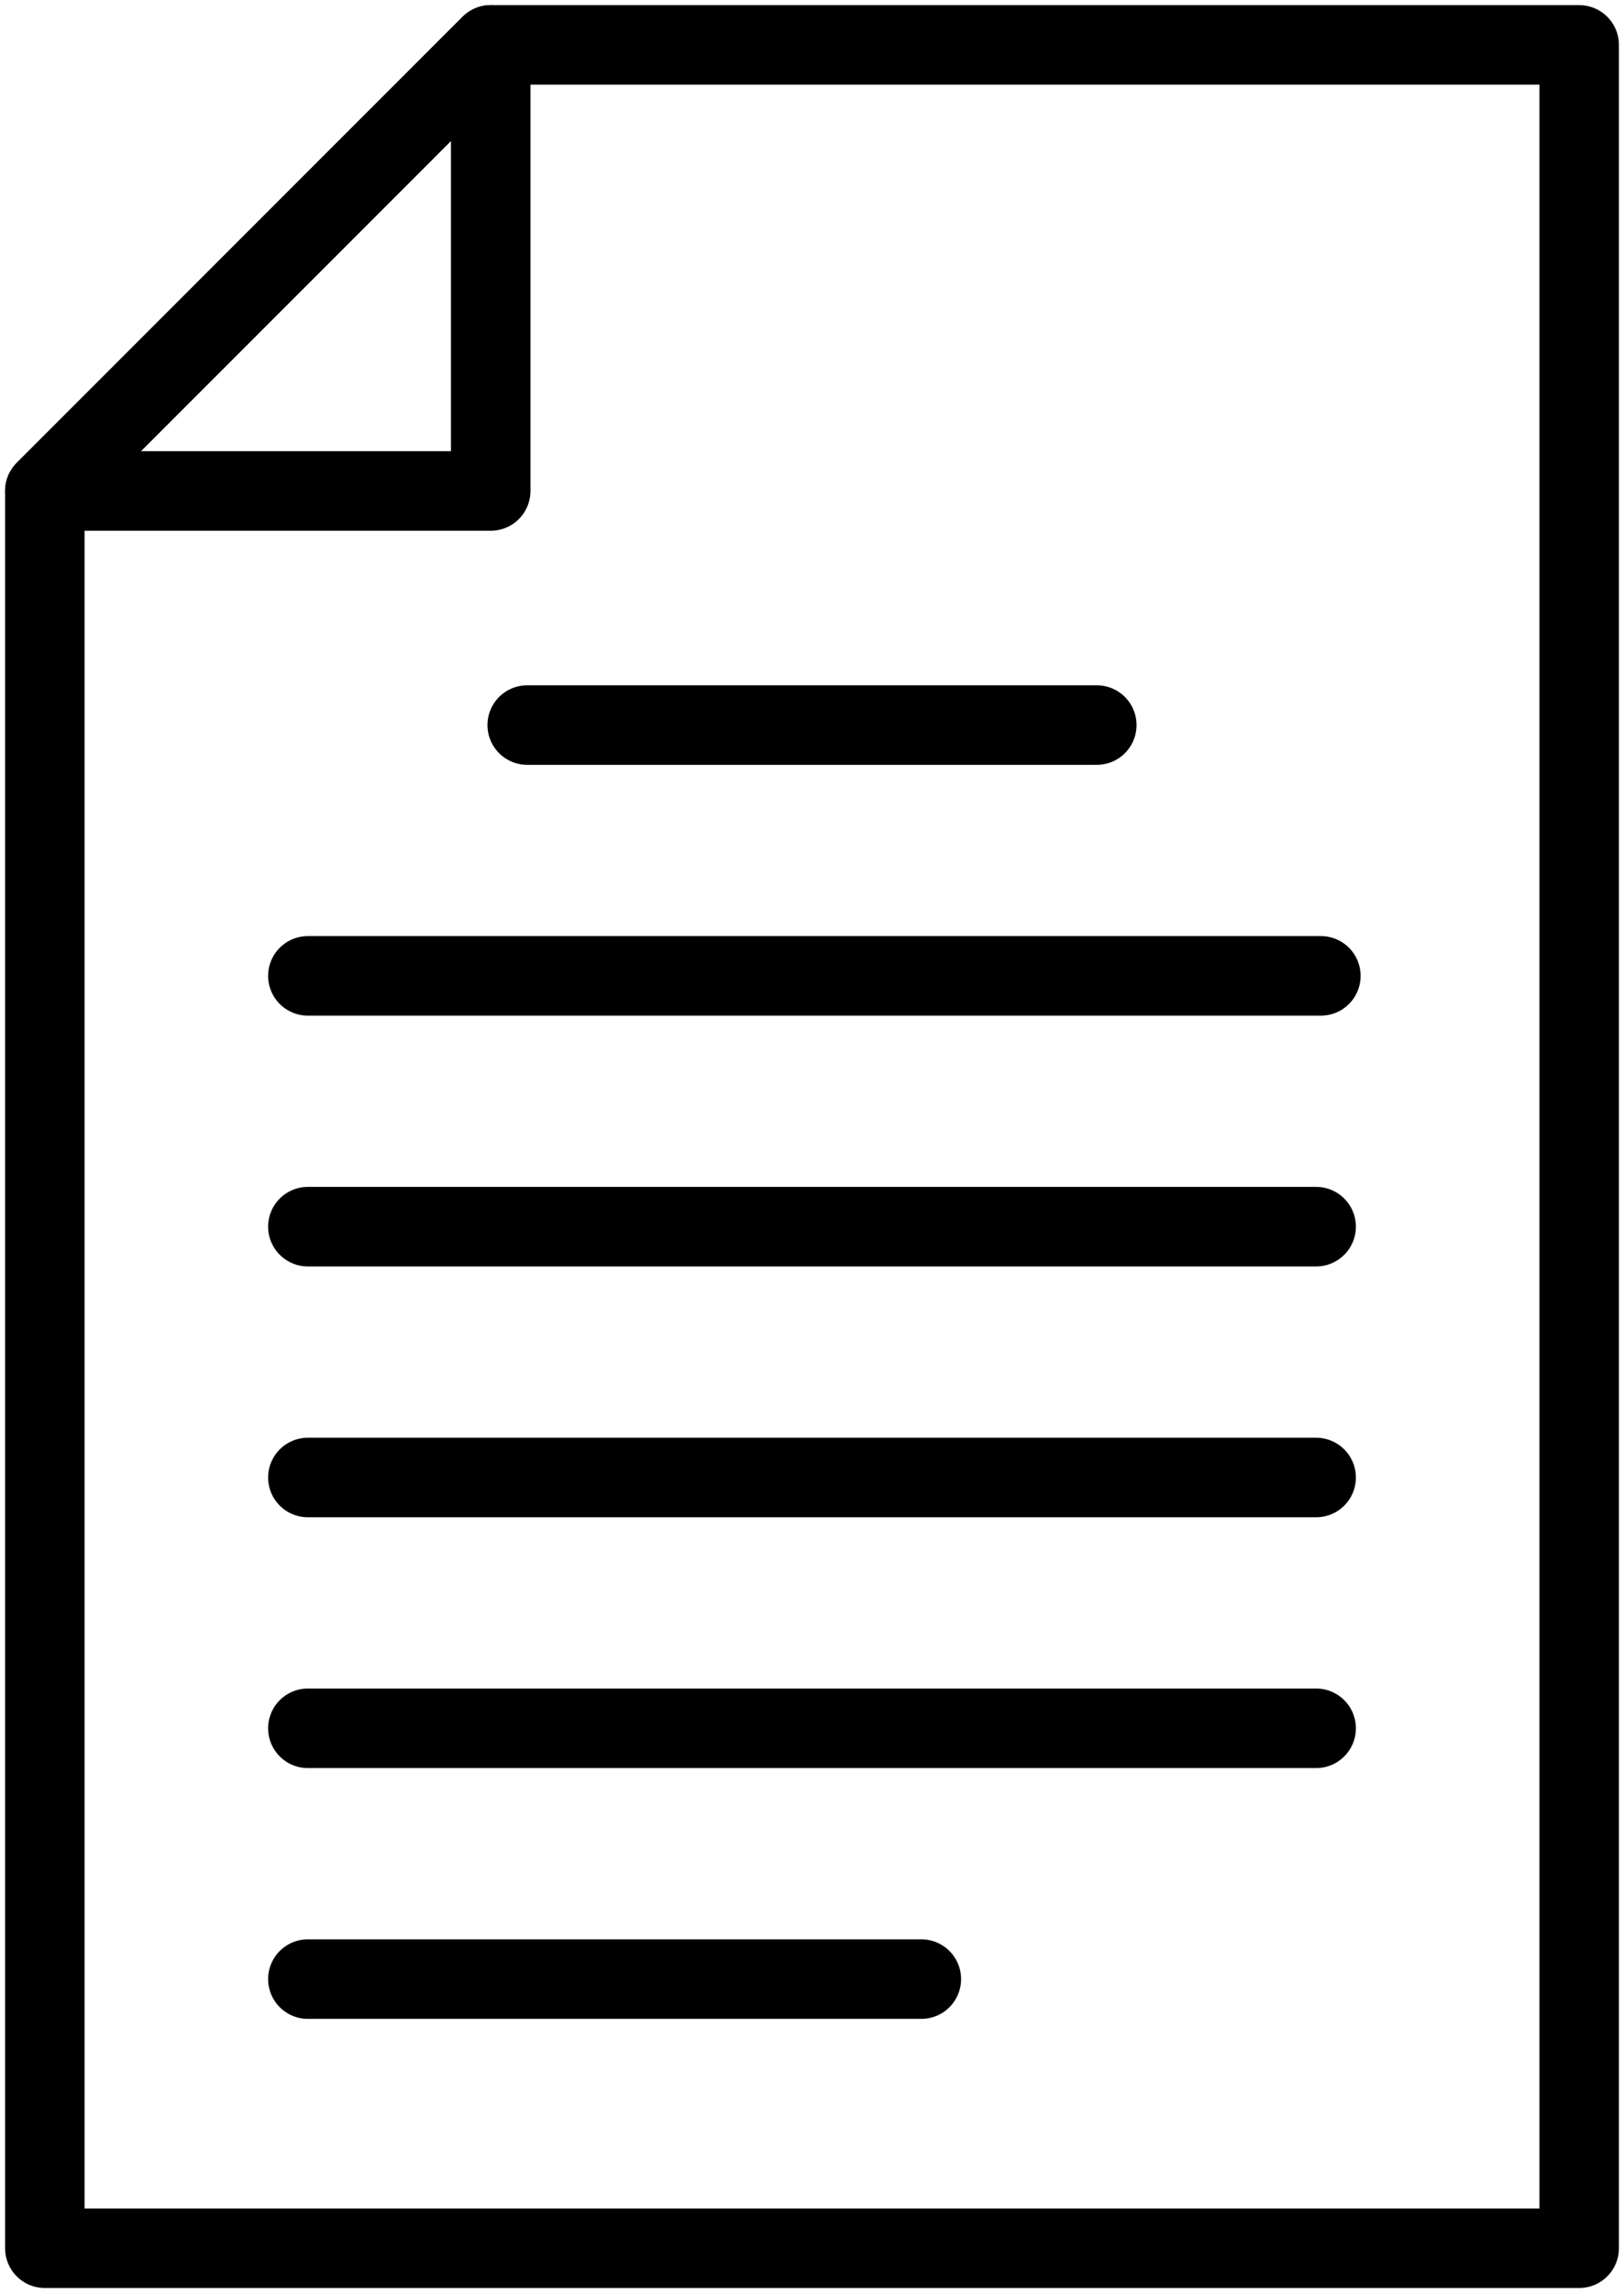
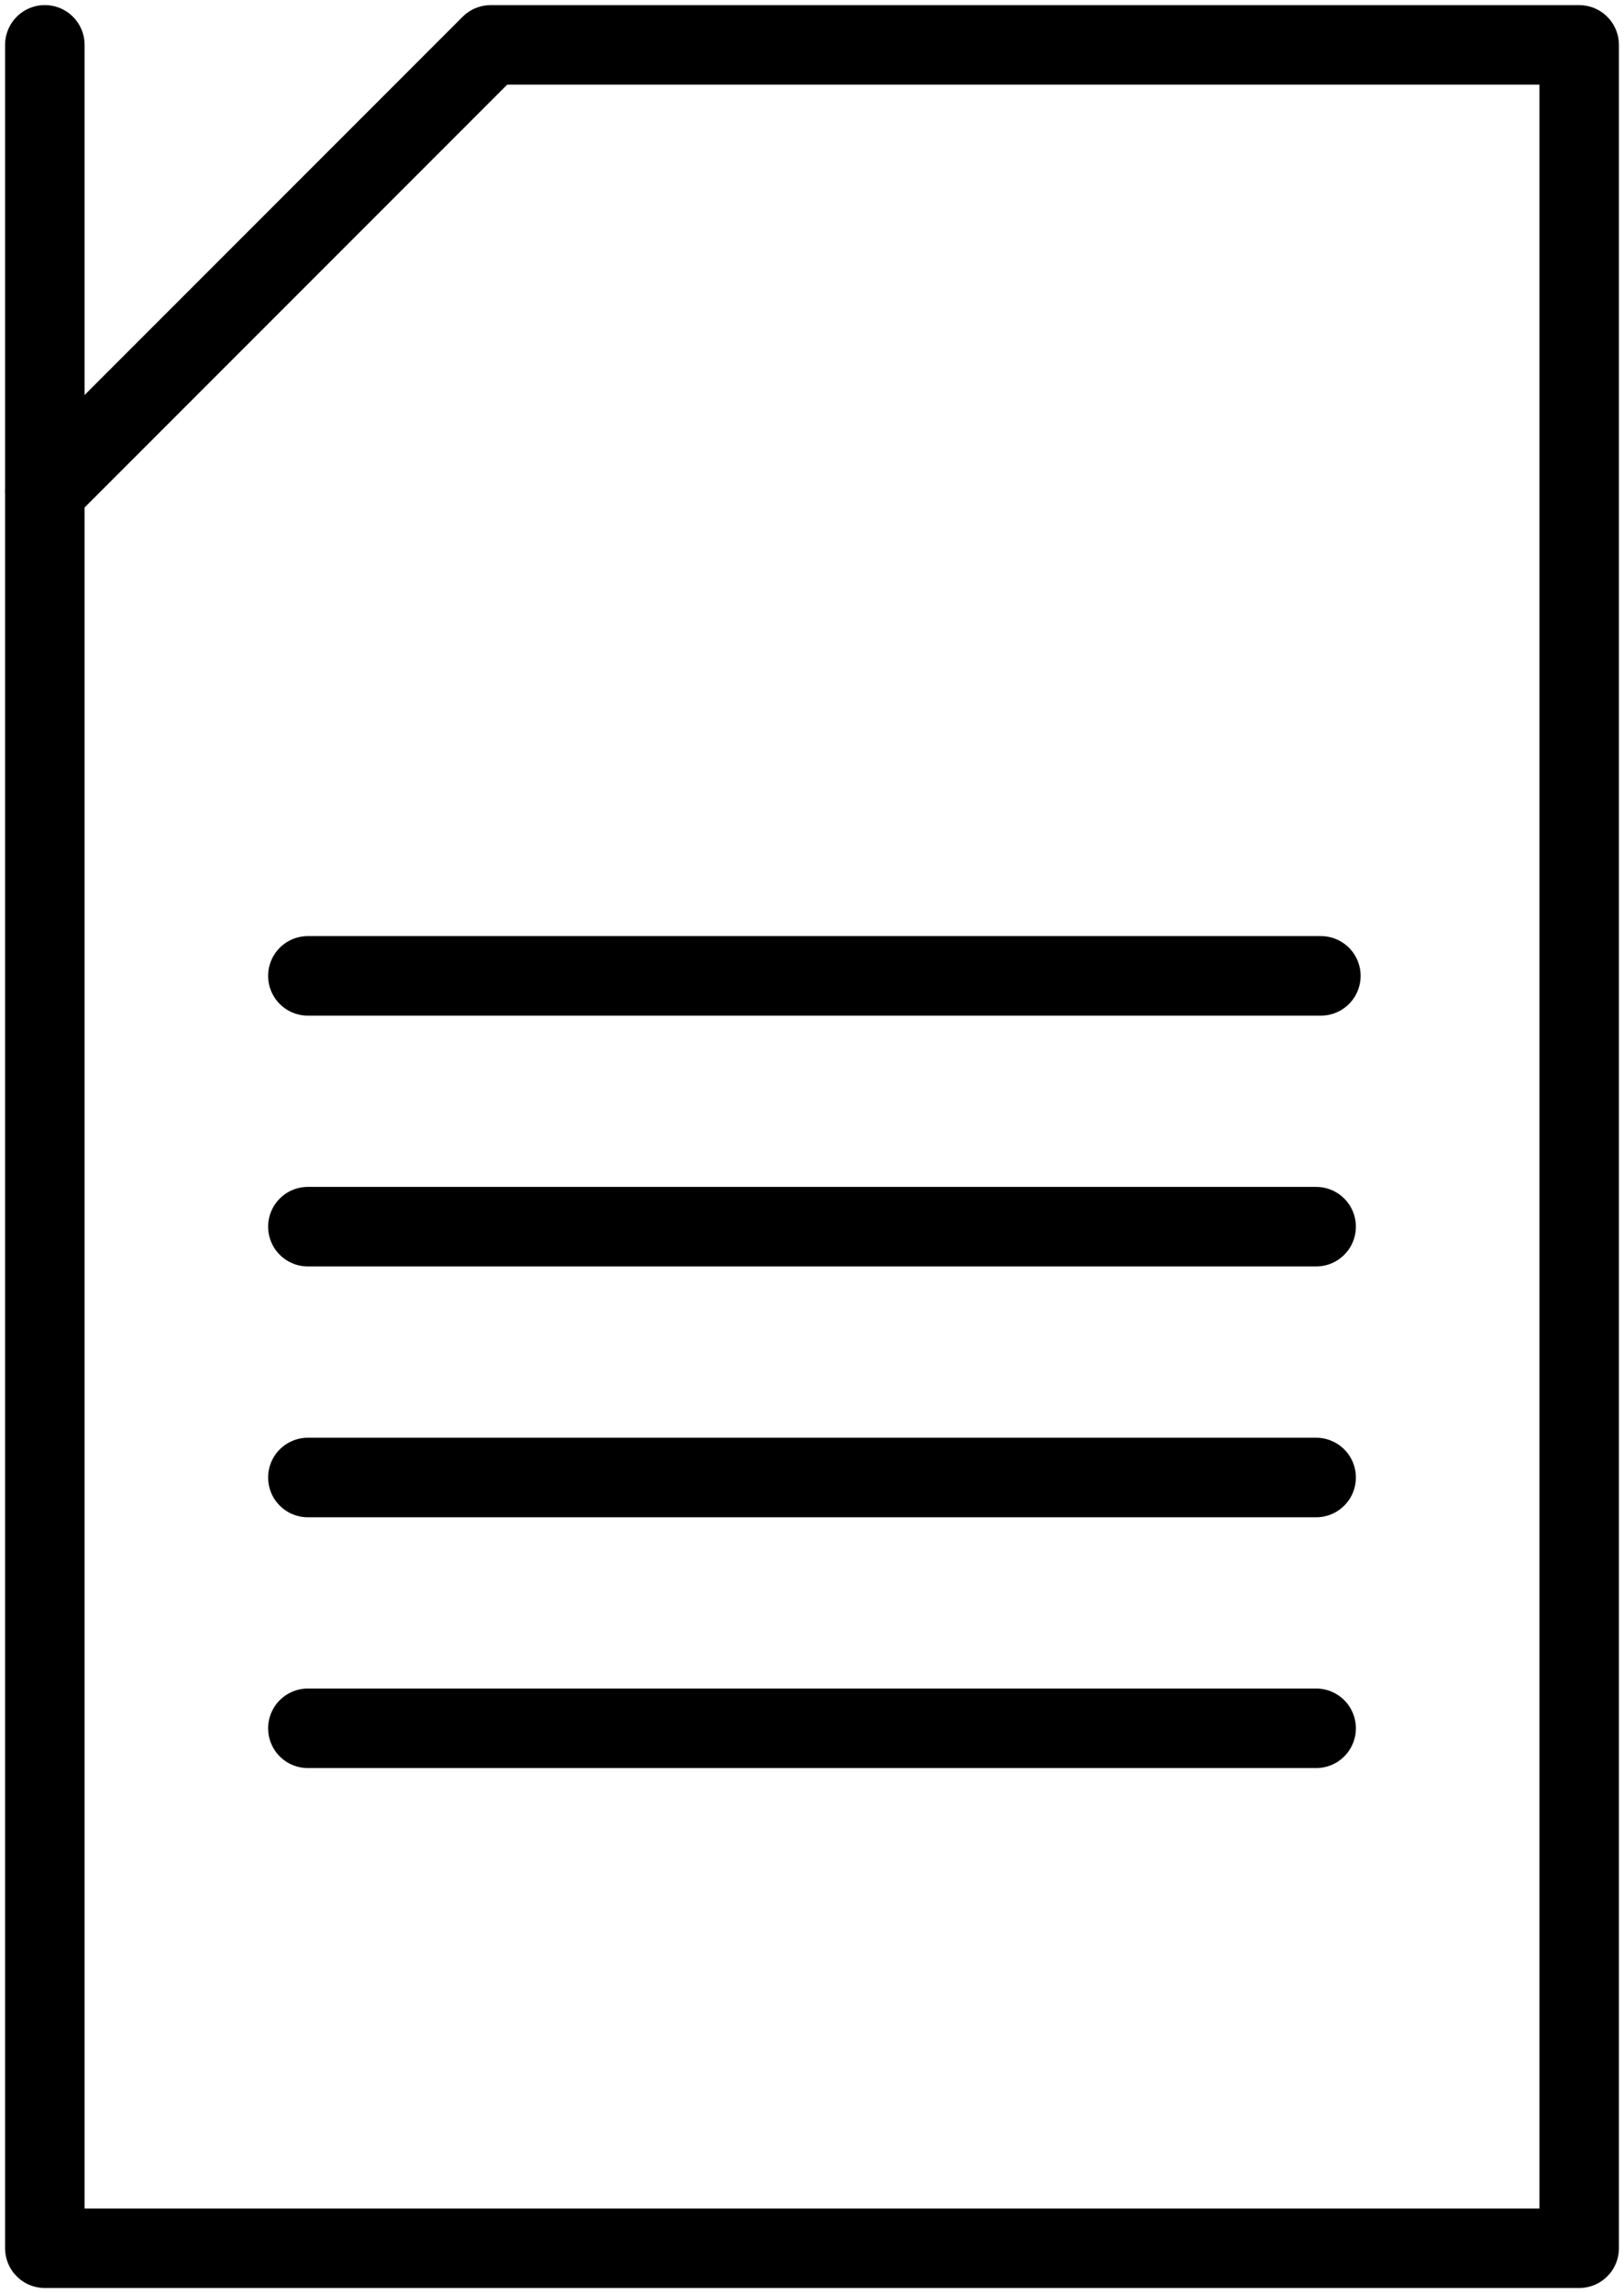
<svg xmlns="http://www.w3.org/2000/svg" id="icon-note" width="40.855" height="57.66" viewBox="0 0 40.855 57.66">
  <defs>
    <clipPath id="clip-path">
      <rect id="長方形_77" data-name="長方形 77" width="40.855" height="57.66" fill="none" stroke="#707070" stroke-width="2" />
    </clipPath>
  </defs>
  <g id="グループ_124" data-name="グループ 124" transform="translate(0 0)">
    <g id="グループ_123" data-name="グループ 123" clip-path="url(#clip-path)">
      <path id="パス_495" data-name="パス 495" d="M13.253,2.036H40.635v55.4H2.036V13.253Z" transform="translate(-0.908 -0.907)" fill="none" stroke="#000" stroke-linecap="round" stroke-linejoin="round" stroke-width="2" />
-       <path id="パス_496" data-name="パス 496" d="M2.036,13.253H13.253V2.036Z" transform="translate(-0.908 -0.908)" fill="none" stroke="#000" stroke-linecap="round" stroke-linejoin="round" stroke-width="2" />
+       <path id="パス_496" data-name="パス 496" d="M2.036,13.253V2.036Z" transform="translate(-0.908 -0.908)" fill="none" stroke="#000" stroke-linecap="round" stroke-linejoin="round" stroke-width="2" />
    </g>
  </g>
-   <line id="線_29" data-name="線 29" x2="14.329" transform="translate(13.263 18.231)" fill="none" stroke="#000" stroke-linecap="round" stroke-linejoin="round" stroke-width="2" />
  <line id="線_30" data-name="線 30" x2="25.484" transform="translate(7.745 24.537)" fill="none" stroke="#000" stroke-linecap="round" stroke-linejoin="round" stroke-width="2" />
  <line id="線_31" data-name="線 31" x2="25.365" transform="translate(7.745 30.843)" fill="none" stroke="#000" stroke-linecap="round" stroke-linejoin="round" stroke-width="2" />
  <line id="線_32" data-name="線 32" x2="25.365" transform="translate(7.745 37.15)" fill="none" stroke="#000" stroke-linecap="round" stroke-linejoin="round" stroke-width="2" />
  <line id="線_33" data-name="線 33" x1="25.365" transform="translate(7.745 43.456)" fill="none" stroke="#000" stroke-linecap="round" stroke-linejoin="round" stroke-width="2" />
-   <line id="線_34" data-name="線 34" x2="15.433" transform="translate(7.745 49.762)" fill="none" stroke="#000" stroke-linecap="round" stroke-linejoin="round" stroke-width="2" />
</svg>